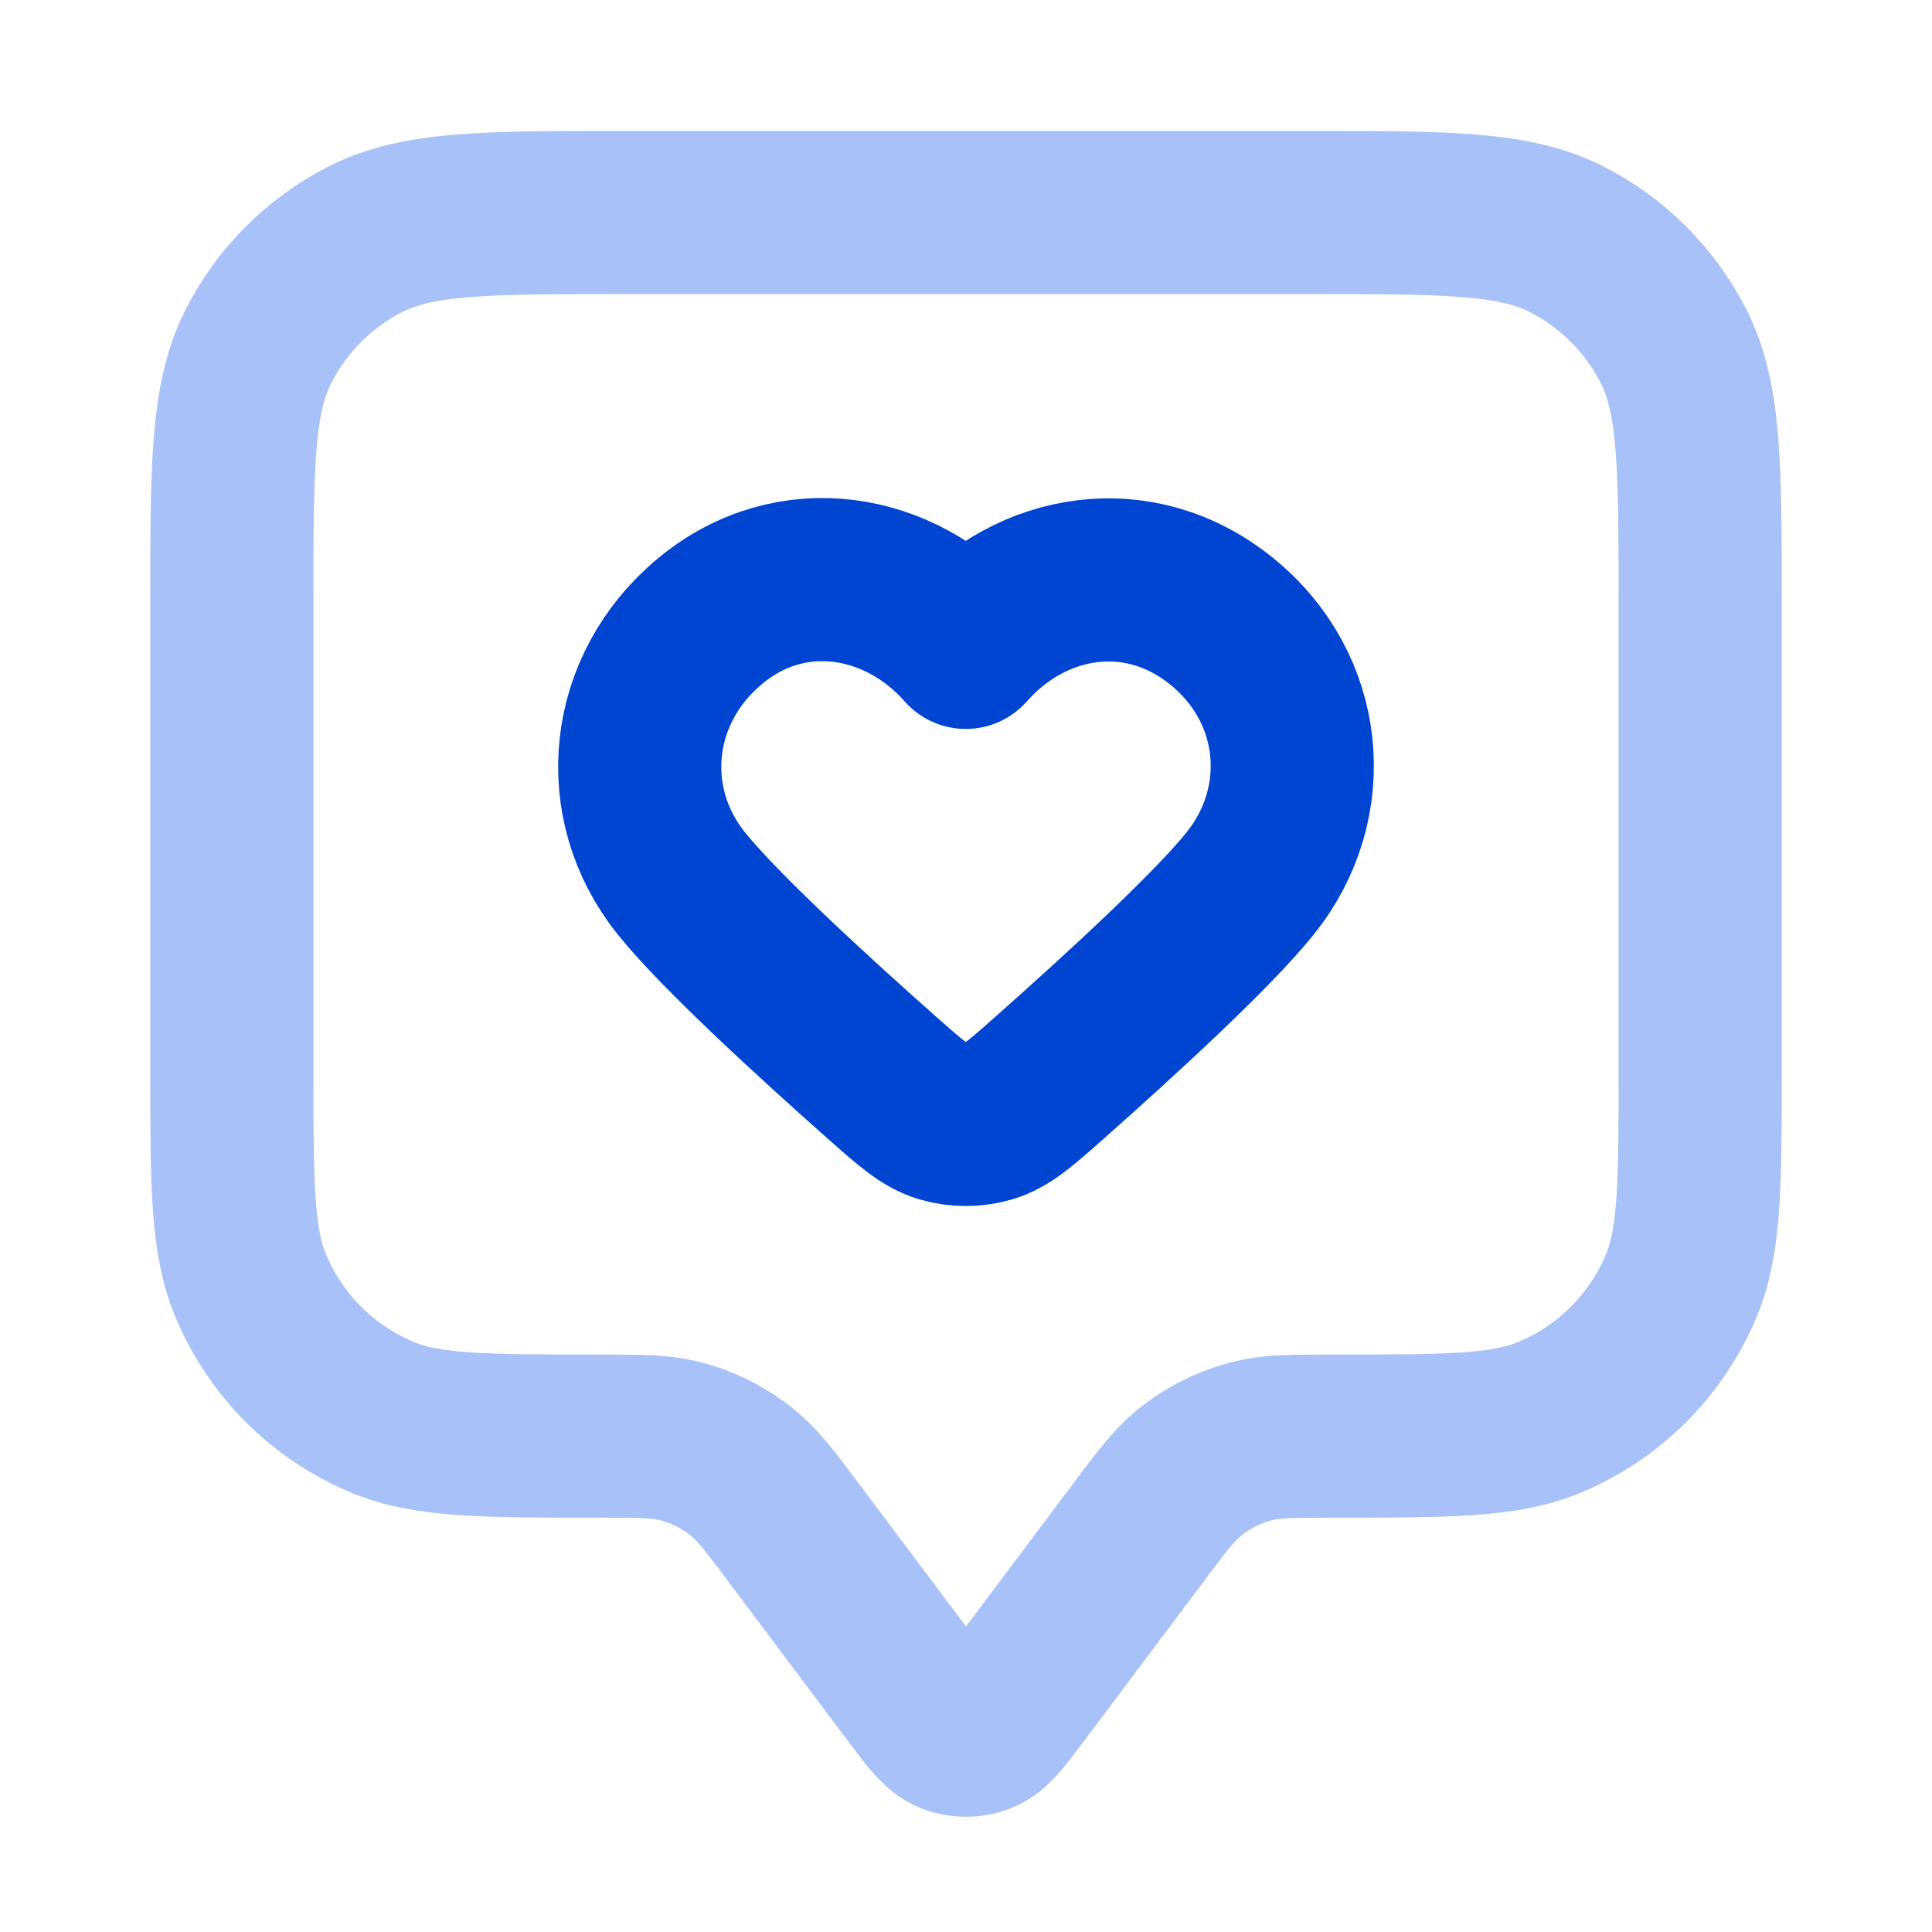
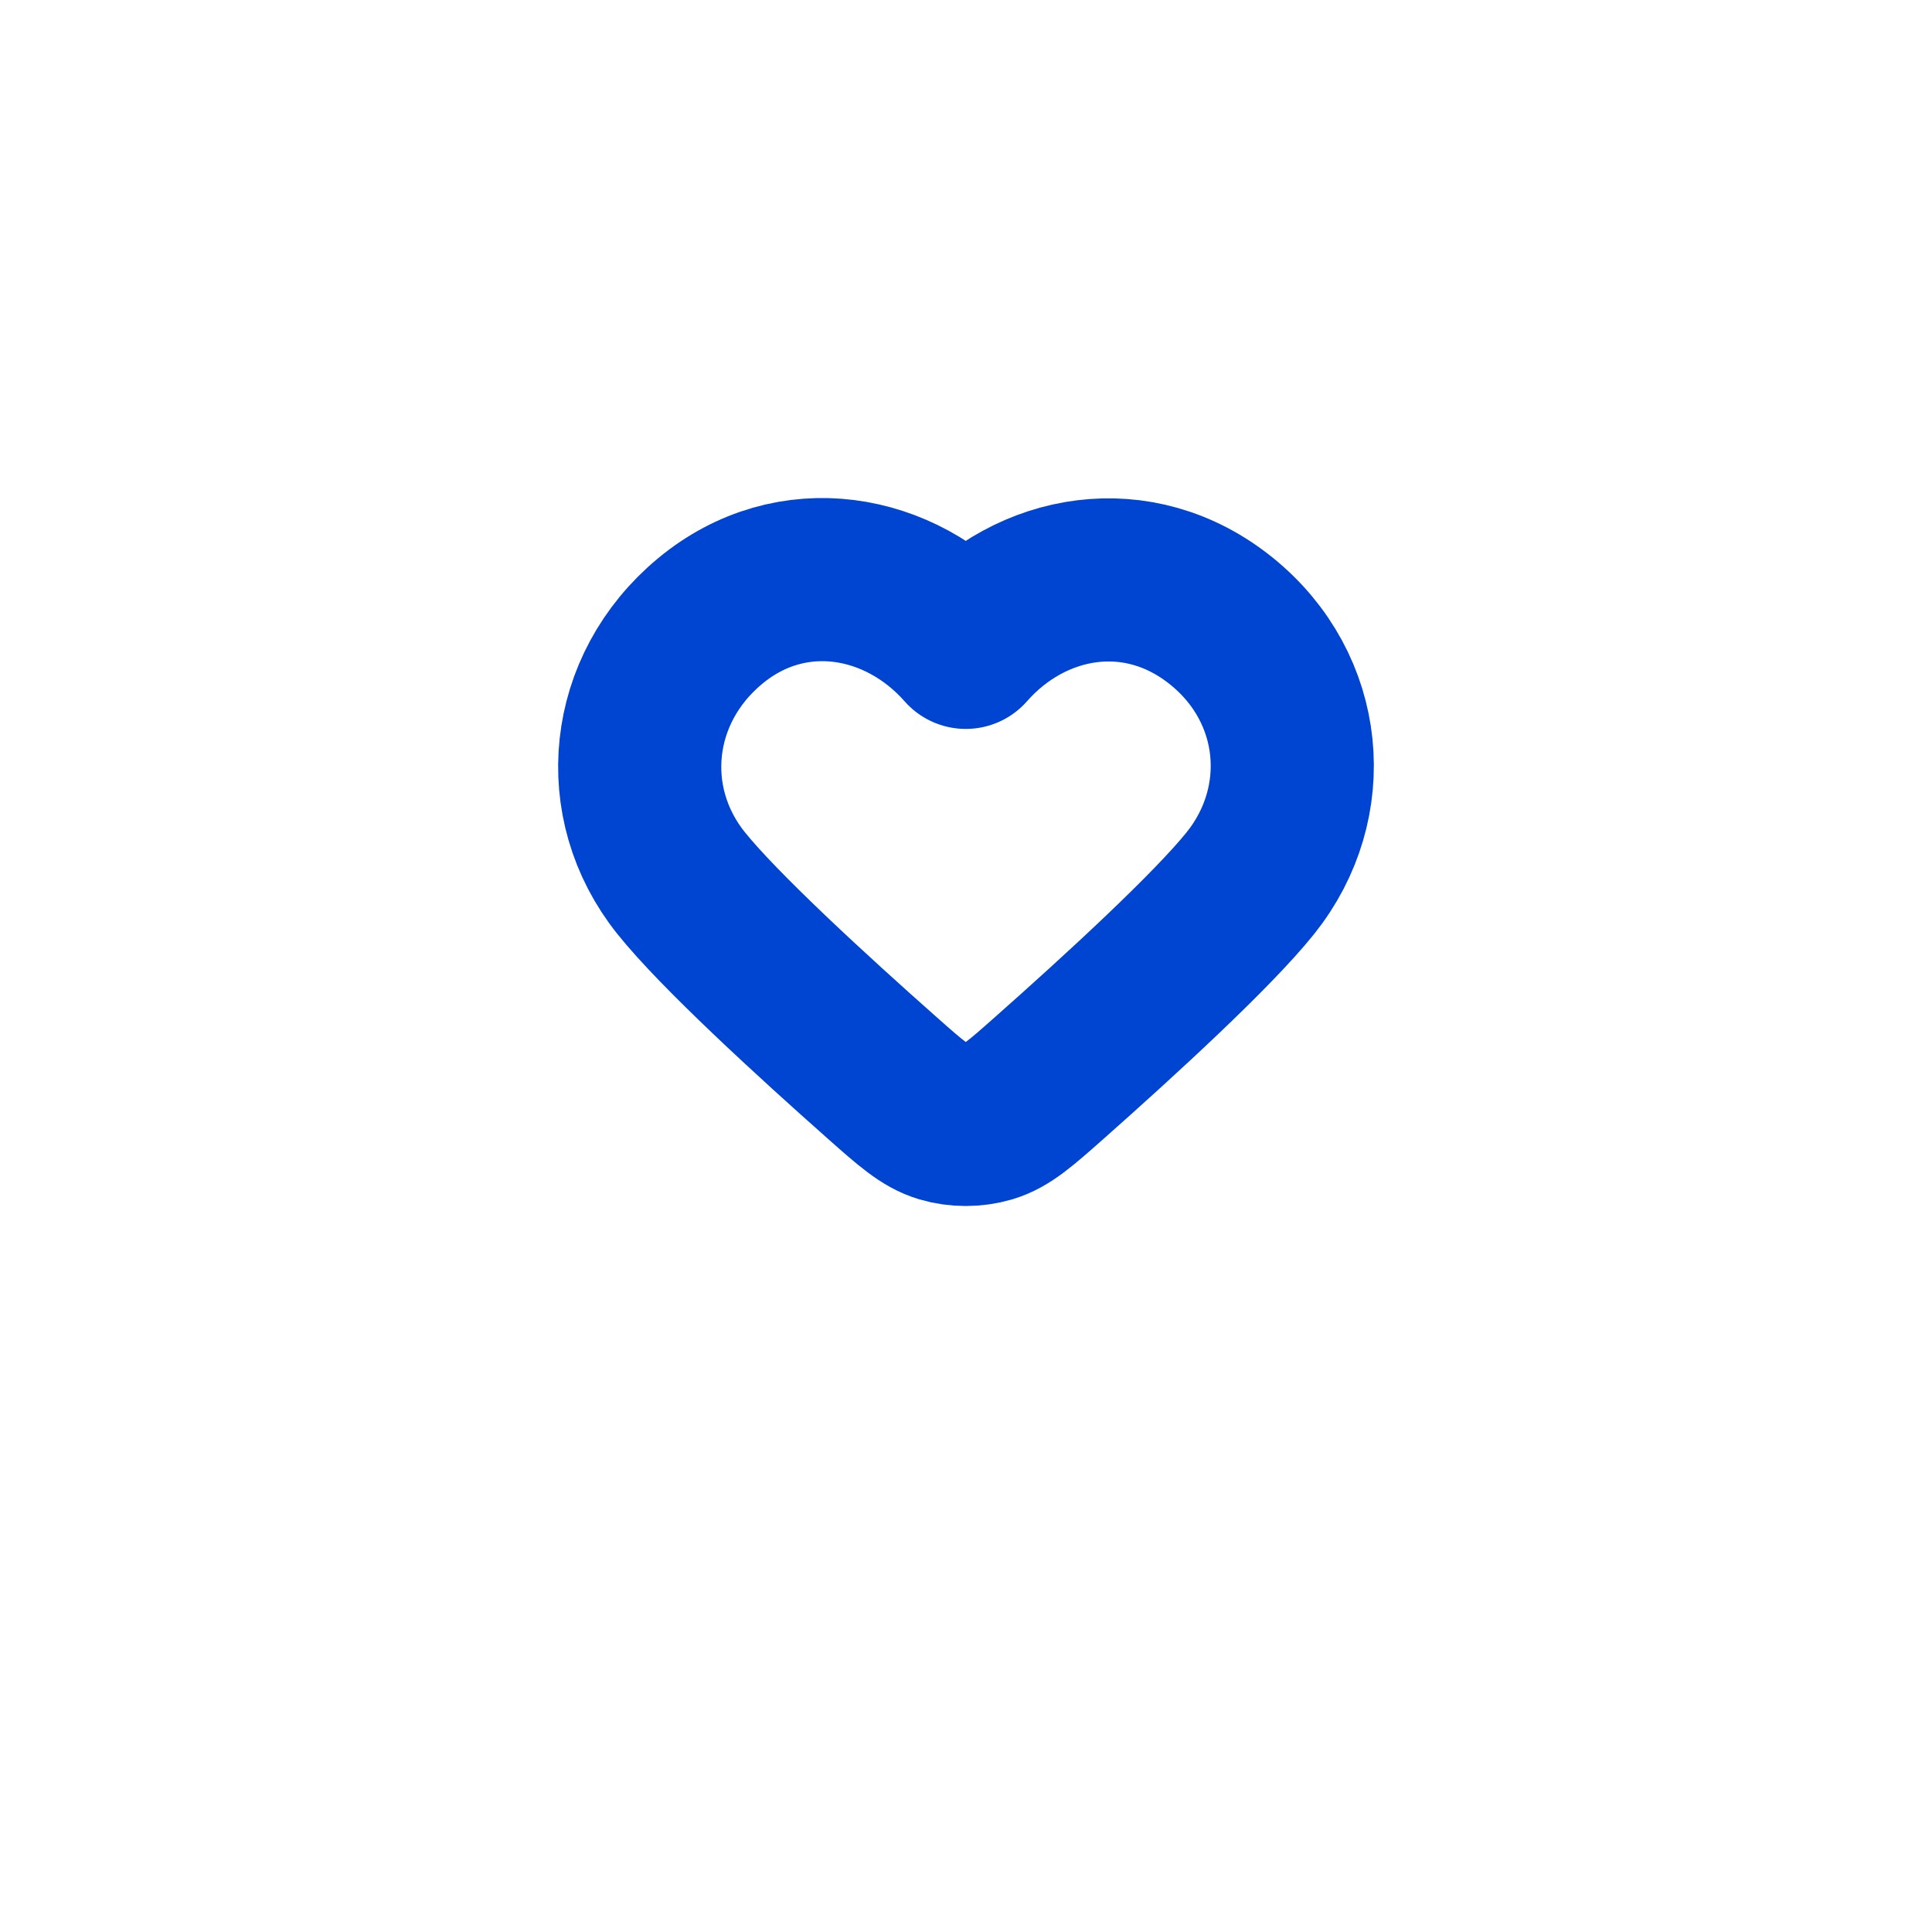
<svg xmlns="http://www.w3.org/2000/svg" width="100" height="100" viewBox="0 0 100 100" fill="none">
-   <path d="M12 31.267C12 24.173 12 20.626 13.381 17.916C14.595 15.533 16.533 13.595 18.916 12.381C21.626 11 25.173 11 32.267 11H67.733C74.828 11 78.374 11 81.084 12.381C83.467 13.595 85.405 15.533 86.619 17.916C88 20.626 88 24.173 88 31.267V55.333C88 61.235 88 64.186 87.036 66.514C85.75 69.618 83.284 72.084 80.181 73.369C77.853 74.333 74.902 74.333 69 74.333C66.937 74.333 65.906 74.333 64.949 74.559C63.673 74.86 62.485 75.455 61.478 76.295C60.723 76.924 60.104 77.749 58.867 79.4L52.702 87.619C51.786 88.842 51.327 89.453 50.765 89.671C50.273 89.863 49.727 89.863 49.235 89.671C48.673 89.453 48.214 88.842 47.298 87.619L41.133 79.4C39.896 77.749 39.277 76.924 38.522 76.295C37.515 75.455 36.327 74.86 35.051 74.559C34.094 74.333 33.063 74.333 31 74.333C25.098 74.333 22.147 74.333 19.819 73.369C16.716 72.084 14.25 69.618 12.964 66.514C12 64.186 12 61.235 12 55.333V31.267Z" stroke="#A8C1F8" stroke-width="8.444" stroke-linecap="round" stroke-linejoin="round" />
  <path fill-rule="evenodd" clip-rule="evenodd" d="M49.988 33.507C46.611 29.669 40.981 28.637 36.75 32.151C32.519 35.666 31.924 41.541 35.246 45.698C37.222 48.169 42.061 52.602 45.659 55.789C47.144 57.105 47.887 57.762 48.781 58.029C49.546 58.258 50.43 58.258 51.196 58.029C52.089 57.762 52.832 57.105 54.317 55.789C57.916 52.602 62.755 48.169 64.73 45.698C68.053 41.541 67.53 35.629 63.226 32.151C58.923 28.674 53.365 29.669 49.988 33.507Z" stroke="#0044D2" stroke-width="8.444" stroke-linecap="round" stroke-linejoin="round" />
</svg>